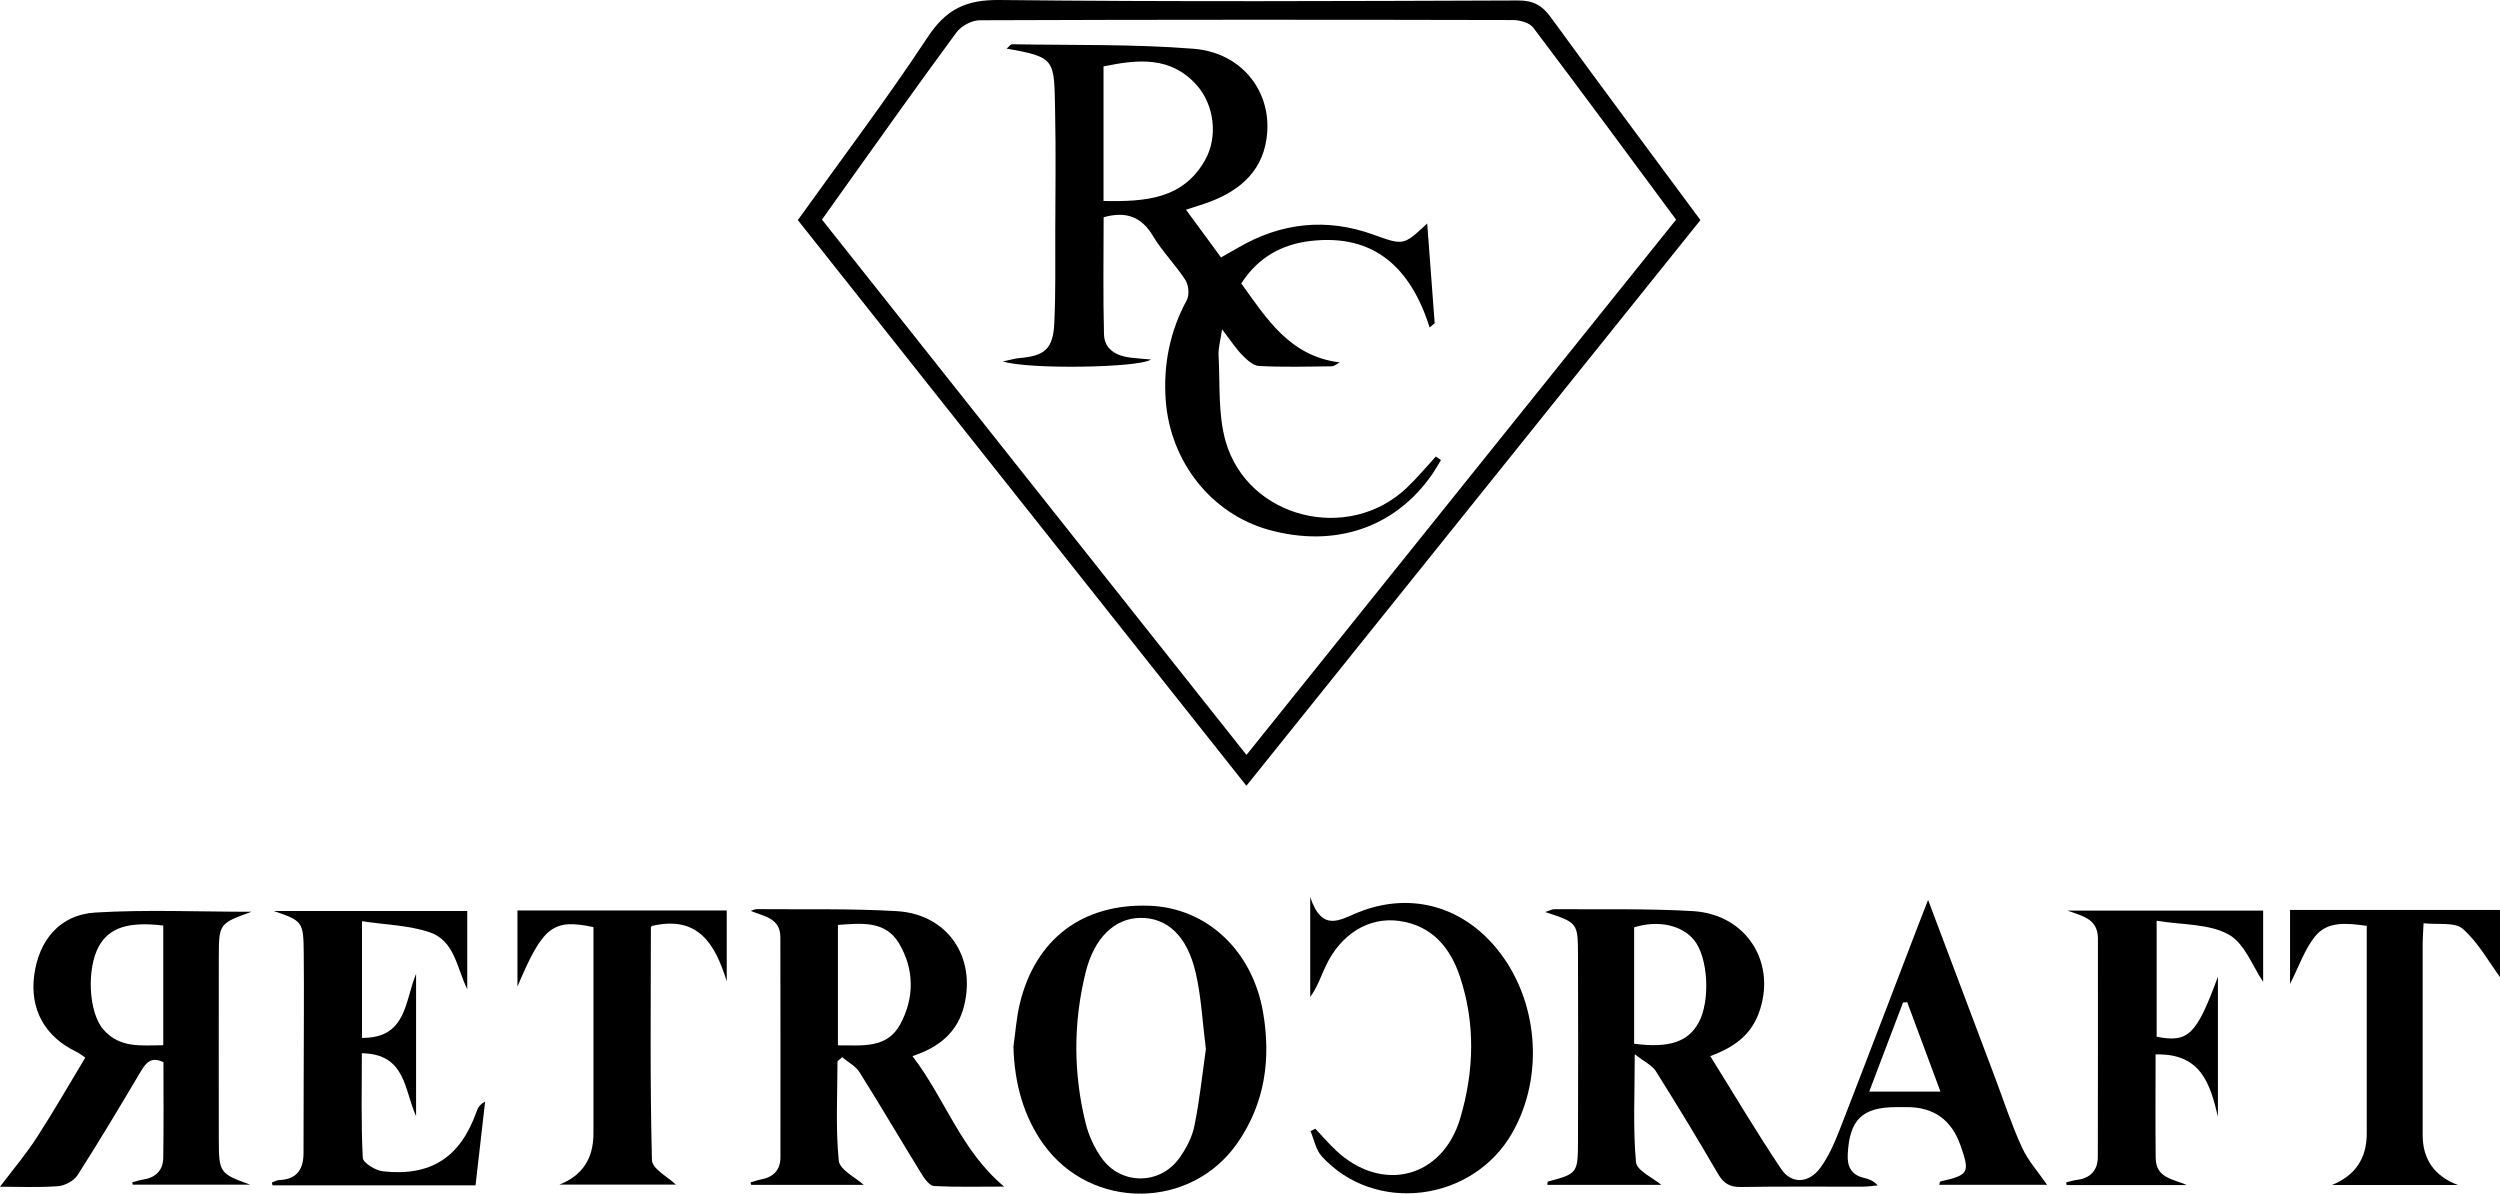
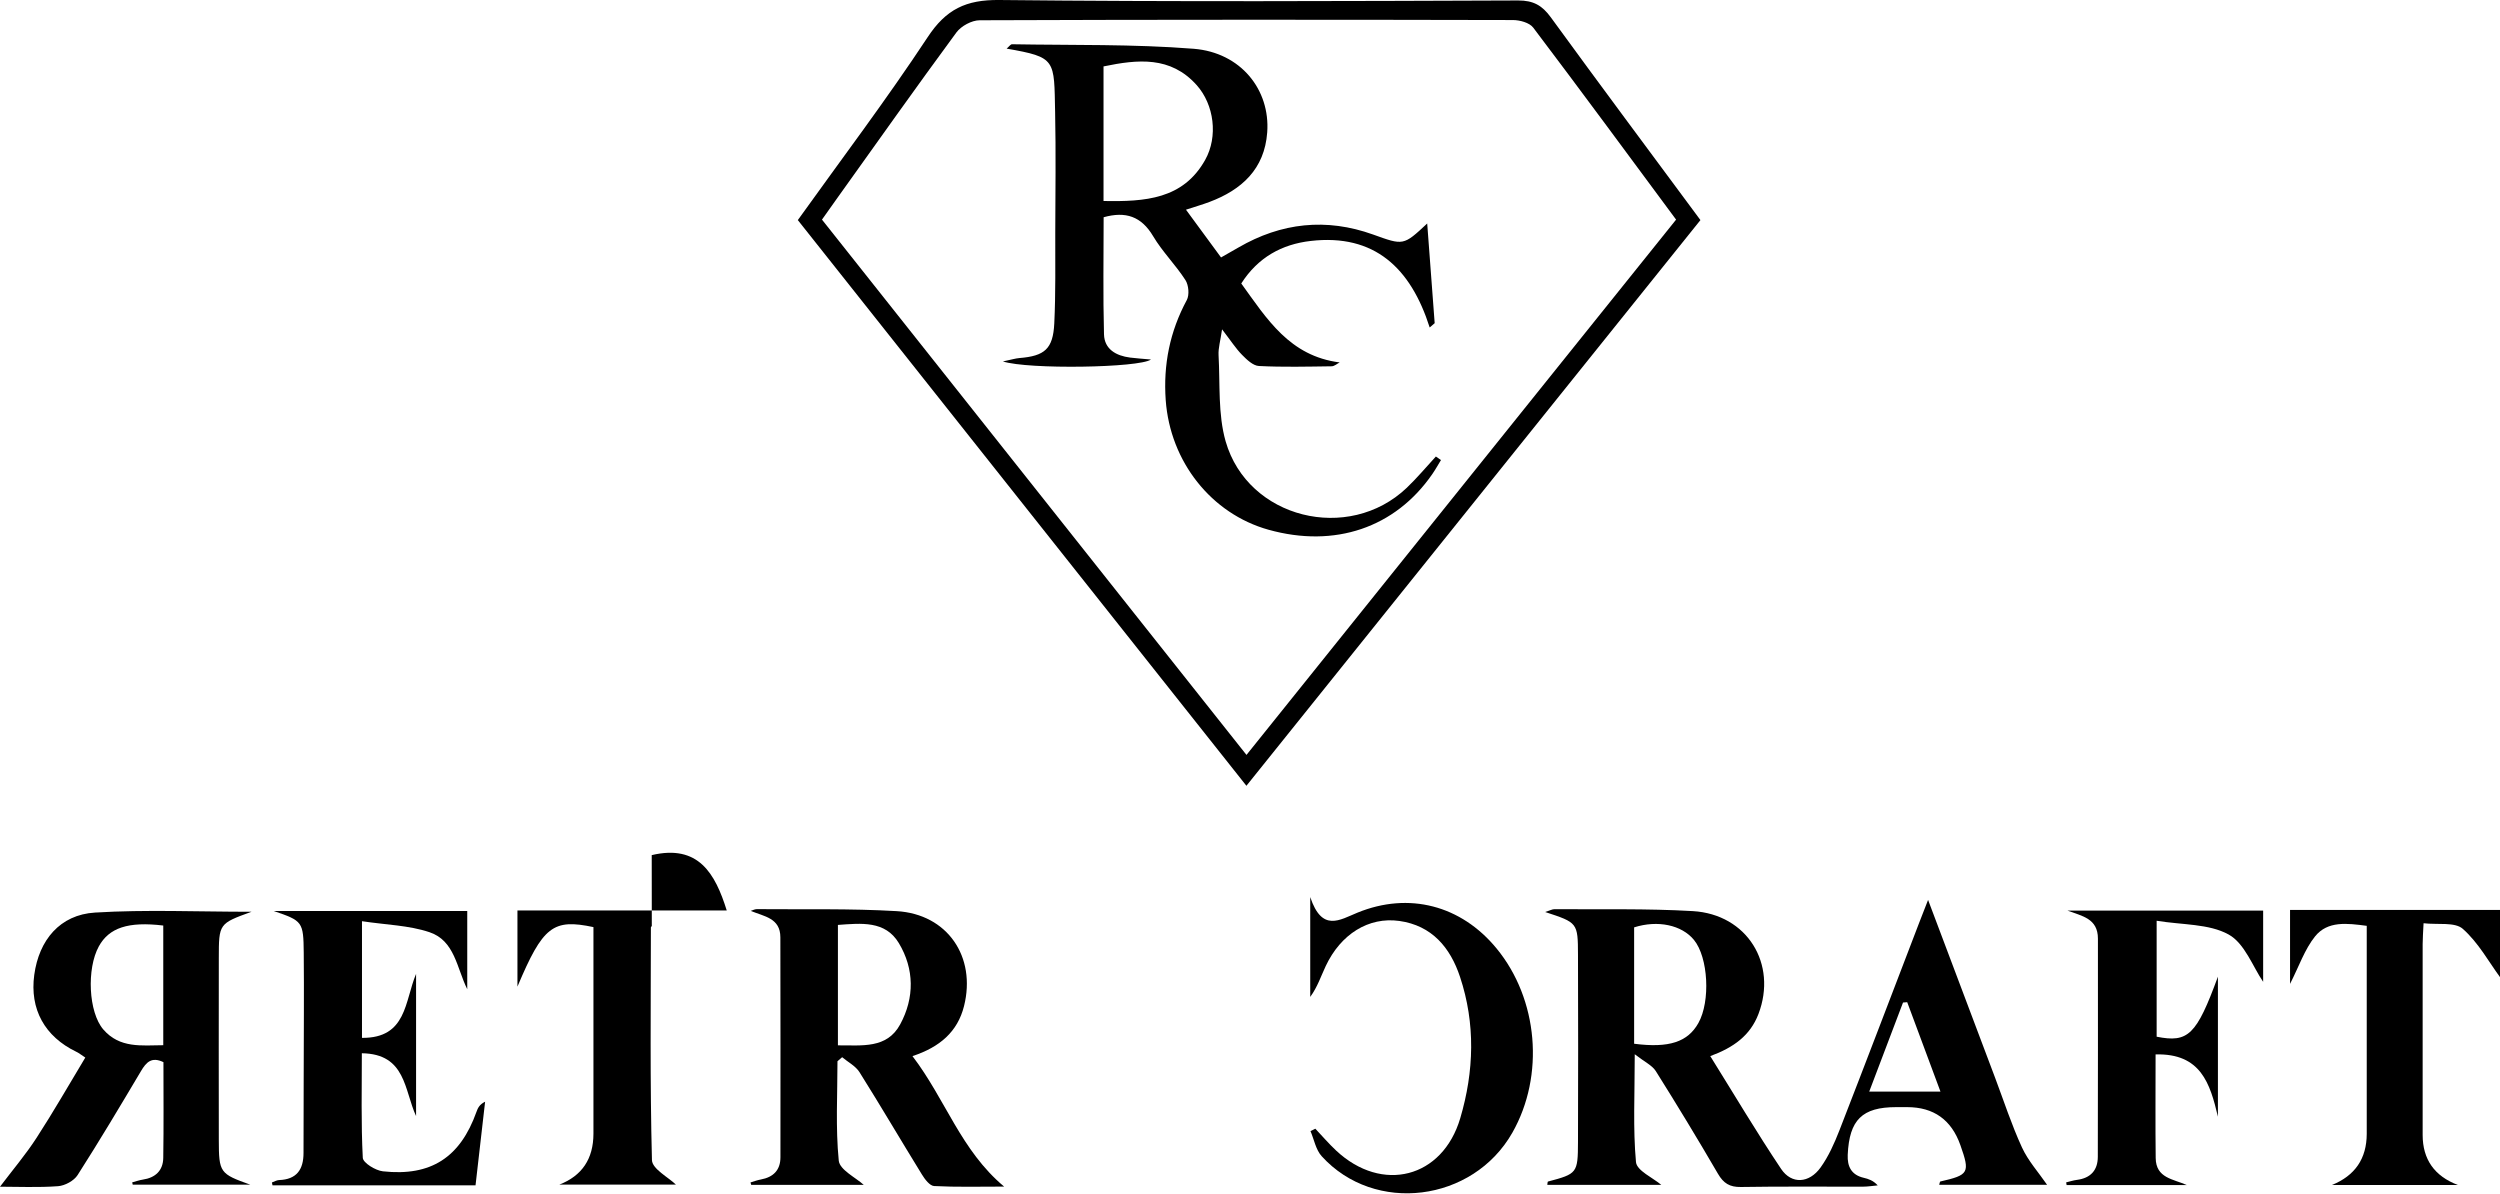
<svg xmlns="http://www.w3.org/2000/svg" id="Layer_2" viewBox="0 0 685.87 327.48">
  <g id="Layer_1-2" data-name="Layer_1">
    <path d="M528.97,246.9c6.46,17.15,12.43,32.99,18.4,48.83,2.4,6.37,4.51,12.89,7.35,19.06,1.7,3.7,4.57,6.87,6.89,10.25h-29.59c.12-.38.16-.86.31-.9,7.85-1.79,8.18-2.38,5.5-9.97q-3.68-10.43-14.61-10.43c-1,0-2,0-3,0-9.32,0-12.87,3.47-13.3,13.08-.14,3.17.98,5.51,4.36,6.3,1.33.31,2.64.74,3.87,2.09-1.36.12-2.73.35-4.09.35-11.15.03-22.3-.1-33.45.09-3.08.05-4.77-1.02-6.29-3.63-5.52-9.48-11.21-18.87-17.05-28.16-1-1.59-3.06-2.51-5.78-4.63,0,11.11-.5,20.42.34,29.59.22,2.35,4.67,4.31,6.95,6.25h-31.28c.06-.35.06-.87.18-.91,8-2.13,8.21-2.29,8.24-10.82.06-17.13.06-34.27,0-51.4-.03-8.81-.11-8.81-9-11.73,1.28-.4,1.93-.79,2.57-.78,12.64.11,25.32-.21,37.92.53,14.92.87,23.26,14.47,18.02,28.23-2.25,5.9-6.82,9.2-13.22,11.55,6.58,10.56,12.73,20.93,19.43,30.94,2.86,4.28,7.69,4,10.84-.39,2.19-3.05,3.78-6.64,5.16-10.17,7.35-18.89,14.55-37.84,21.81-56.77.65-1.69,1.31-3.37,2.51-6.45ZM448.33,286.35c9.58,1.24,14.71-.49,17.62-5.68,3.35-5.97,2.71-18.01-1.21-22.8-3.35-4.1-9.94-5.51-16.42-3.45v31.94ZM523.24,274.95c-.38.03-.77.06-1.15.09-3.05,8.05-6.11,16.1-9.27,24.43h19.54c-3.16-8.5-6.14-16.51-9.12-24.52Z" />
    <path d="M218.88,60.38c12.02-16.79,24.37-33.12,35.62-50.18C259.55,2.54,265-.1,274.18,0c47.44.52,94.88.3,142.32.13,4.17-.01,6.57,1.34,8.96,4.62,13.5,18.56,27.23,36.95,41.05,55.63-41.43,51.62-82.75,103.1-124.56,155.2-41.16-51.91-82.04-103.46-123.07-155.2ZM459.83,60.25c-13.16-17.77-26.06-35.31-39.19-52.67-1.03-1.36-3.69-2.08-5.59-2.08-48.76-.11-97.51-.13-146.27.06-2.17,0-5.08,1.57-6.39,3.34-11.04,15-21.8,30.21-32.63,45.36-1.42,1.99-2.83,3.99-4.25,5.99,38.94,49.11,77.56,97.81,116.46,146.86,39.42-49.11,78.45-97.74,117.86-146.85Z" />
    <path d="M250.34,289.75c9.07,11.88,13.27,25.86,25.14,35.79-6.8,0-13.02.17-19.21-.15-1.18-.06-2.55-1.86-3.34-3.16-5.75-9.33-11.3-18.8-17.13-28.08-1.07-1.7-3.15-2.75-4.76-4.11-.43.37-.85.74-1.28,1.11,0,9.1-.54,18.26.35,27.27.25,2.53,4.69,4.66,6.86,6.65h-30.88c-.06-.22-.13-.45-.19-.67.94-.28,1.87-.64,2.84-.81,3.41-.63,5.37-2.55,5.37-6.1.02-20.11.02-40.22-.02-60.33,0-5.31-4.43-5.71-8.13-7.26.55-.17,1.11-.48,1.66-.48,12.8.12,25.63-.2,38.39.55,13.91.82,21.86,12.51,18.47,26.04-1.77,7.05-6.64,11.26-14.14,13.73ZM229.88,253.75v33.04c6.63-.04,13.43.98,17.08-5.75,3.96-7.3,3.9-15.21-.37-22.31-3.73-6.2-10.3-5.44-16.71-4.98Z" />
    <path d="M68.96,250.16c-8.89,3.23-8.92,3.23-8.93,12.66-.02,16.64-.03,33.27,0,49.91.02,9,.28,9.29,8.63,12.28h-32.25c-.05-.21-.09-.42-.14-.63.97-.26,1.93-.61,2.92-.76,3.46-.51,5.55-2.5,5.6-5.95.14-8.79.05-17.57.05-26.27-3.26-1.57-4.73.04-6.16,2.45-5.69,9.58-11.39,19.15-17.39,28.53-1,1.57-3.48,2.91-5.37,3.05-5.5.4-11.05.14-15.92.14,3.53-4.67,7.09-8.86,10.05-13.44,4.61-7.1,8.82-14.47,13.35-21.99-.92-.59-1.65-1.19-2.47-1.59-8.69-4.19-12.81-11.71-11.53-21.1,1.3-9.55,7.04-16.5,16.67-17.09,14.04-.86,28.18-.22,42.89-.22ZM44.79,253.92c-9.6-1.16-14.86.61-17.67,5.7-3.38,6.13-2.86,18.09,1.23,22.82,4.5,5.19,10.46,4.36,16.44,4.31v-32.84Z" />
-     <path d="M278.03,287.11c.57-3.94.83-7.95,1.76-11.8,4.31-17.79,17.3-27.5,35.57-26.82,15.7.58,28.24,12.27,31.16,29.23,2.2,12.77.53,24.89-6.96,35.76-12.74,18.49-40.16,18.68-53.26.46-5.33-7.42-7.99-16.38-8.27-26.83ZM330.83,287.79c-.94-7.4-1.26-14.25-2.77-20.83-2.36-10.25-7.87-15.24-15.26-15.14-6.98.1-12.62,5.41-14.99,15.06-3.38,13.76-3.36,27.65.07,41.41.82,3.3,2.38,6.63,4.35,9.41,5.26,7.43,15.94,7.46,21.27.08,1.9-2.63,3.56-5.78,4.19-8.92,1.44-7.12,2.19-14.37,3.14-21.07Z" />
    <path d="M128.19,271.39c-2.89-5.83-3.42-13.33-10.38-15.65-5.67-1.9-11.94-2.01-18.5-3.01v32.01c12.34.09,11.69-10.07,14.84-17.56v39.02c-3.27-7.08-2.74-17.08-14.88-17.24,0,9.66-.23,19.19.26,28.69.07,1.37,3.48,3.48,5.52,3.7,13.2,1.44,21.22-3.84,25.67-16.32.36-1.01.79-2,2.37-2.78-.87,7.55-1.73,15.1-2.63,22.95h-55.7c-.05-.26-.11-.53-.16-.79.65-.23,1.29-.63,1.94-.66,4.85-.16,6.73-2.88,6.73-7.44,0-12.81.08-25.63.1-38.44.01-5.49.02-10.98-.04-16.48-.09-8.51-.3-8.76-8.26-11.46h53.12v21.44Z" />
    <path d="M591.38,289.28c0,9.84-.08,19.13.03,28.41.06,5.57,4.81,5.74,8.56,7.44h-33l-.12-.75c.98-.23,1.95-.55,2.95-.68,3.74-.48,5.72-2.63,5.73-6.32.05-19.95.04-39.91.03-59.86,0-5.57-4.39-6.2-8.36-7.7h53.69v19.54c-2.83-4.12-5.06-10.56-9.49-12.99-5.41-2.98-12.68-2.6-19.73-3.76v31.81c8.64,1.71,10.92-.41,16.81-16.47v38.41c-2.15-9.11-4.69-17.41-17.09-17.08Z" />
    <path d="M360.85,309.65c1.9,2.01,3.7,4.12,5.71,6,12.61,11.8,29.19,7.58,34.06-8.88,3.8-12.86,4.2-25.92-.07-38.78-2.67-8.04-7.71-14.07-16.64-15.33-8.44-1.18-16.08,3.62-20.2,12.37-1.31,2.78-2.26,5.74-4.25,8.47v-27.39c3.24,9.69,8.07,6.27,12.97,4.27,14.11-5.76,28.42-2,38.13,9.8,11.46,13.92,13.26,34.89,4.35,50.57-10.83,19.05-37.79,22.46-52.31,6.45-1.61-1.77-2.08-4.57-3.07-6.89.45-.22.89-.44,1.34-.66Z" />
-     <path d="M178.82,254.04c-.08.14-.25.28-.25.42-.02,21.27-.26,42.55.29,63.81.06,2.43,4.55,4.75,6.58,6.73h-32q9.35-3.62,9.37-13.96c.01-17.31,0-34.61,0-51.92,0-1.63,0-3.27,0-4.77-11.09-2.35-13.88-.23-20.85,16.33v-20.89h57.42v19.44c-3.17-10.17-7.76-18.21-20.58-15.19Z" />
+     <path d="M178.82,254.04c-.08.14-.25.28-.25.42-.02,21.27-.26,42.55.29,63.81.06,2.43,4.55,4.75,6.58,6.73h-32q9.35-3.62,9.37-13.96c.01-17.31,0-34.61,0-51.92,0-1.63,0-3.27,0-4.77-11.09-2.35-13.88-.23-20.85,16.33v-20.89h57.42c-3.17-10.17-7.76-18.21-20.58-15.19Z" />
    <path d="M685.87,249.66v18.41c-3.02-4.1-5.92-9.45-10.2-13.24-2.18-1.93-6.83-1.08-10.77-1.54-.11,2.48-.25,4.11-.25,5.73-.01,17.45-.02,34.9,0,52.35q.01,10.08,9.69,13.74h-34.61q9.56-3.85,9.58-14.05c.01-17.29,0-34.57,0-51.86,0-1.63,0-3.26,0-5.2-5.39-.71-10.71-1.41-14.18,2.9-2.87,3.58-4.41,8.23-6.86,13.03v-20.29h57.59Z" />
    <path d="M395.34,126.2c-.8,1.29-1.53,2.63-2.4,3.88-10.18,14.72-26.75,20.33-44.93,15.25-15.68-4.38-26.99-18.66-28.2-35.57-.69-9.7,1.13-18.81,5.78-27.43.76-1.4.52-4.11-.37-5.49-2.69-4.18-6.33-7.78-8.86-12.04-3.23-5.44-7.53-6.89-13.58-5.2,0,10.65-.19,21.4.1,32.13.11,4.08,3.32,5.88,7.16,6.37,1.73.22,3.47.33,5.73.53-3.19,2.29-33.69,2.77-40.63.53,2.38-.5,3.45-.84,4.53-.93,6.93-.56,9.23-2.49,9.57-9.5.4-8.3.25-16.63.27-24.94.03-10.98.19-21.96-.04-32.93-.3-14.55.39-15.13-13.3-17.52.65-.55,1.07-1.2,1.48-1.2,16.62.3,33.29-.07,49.83,1.24,12.91,1.03,21.03,11.23,20.18,22.94-.73,10.04-6.97,15.76-15.89,19.1-1.86.7-3.78,1.25-6.4,2.11,3.25,4.42,6.32,8.6,9.62,13.1,1.71-.98,3.24-1.84,4.76-2.72,11.77-6.84,24.12-8.17,36.95-3.57,8.32,2.99,8.28,3.12,14.85-3.03.72,9.58,1.38,18.46,2.05,27.35-.46.39-.92.78-1.37,1.18-5.19-16.3-15.14-25.75-32.63-23.74-7.93.91-14.49,4.51-19.06,11.67,7,9.68,13.27,19.93,27,21.66-.73.37-1.46,1.05-2.2,1.06-6.66.09-13.32.26-19.96-.08-1.61-.08-3.34-1.75-4.63-3.06-1.72-1.75-3.06-3.86-5.48-7-.45,3.16-1.07,5.15-.96,7.1.44,7.91-.19,16.18,1.94,23.63,6.08,21.19,33.7,27.99,49.7,12.74,2.82-2.69,5.33-5.71,7.98-8.58.47.32.94.65,1.4.97ZM302.76,55.15c11.36.19,21.81-.44,27.88-11.29,3.58-6.39,2.47-15.16-2.36-20.54-7.14-7.96-16.11-7.05-25.53-5.1v36.93Z" />
  </g>
</svg>